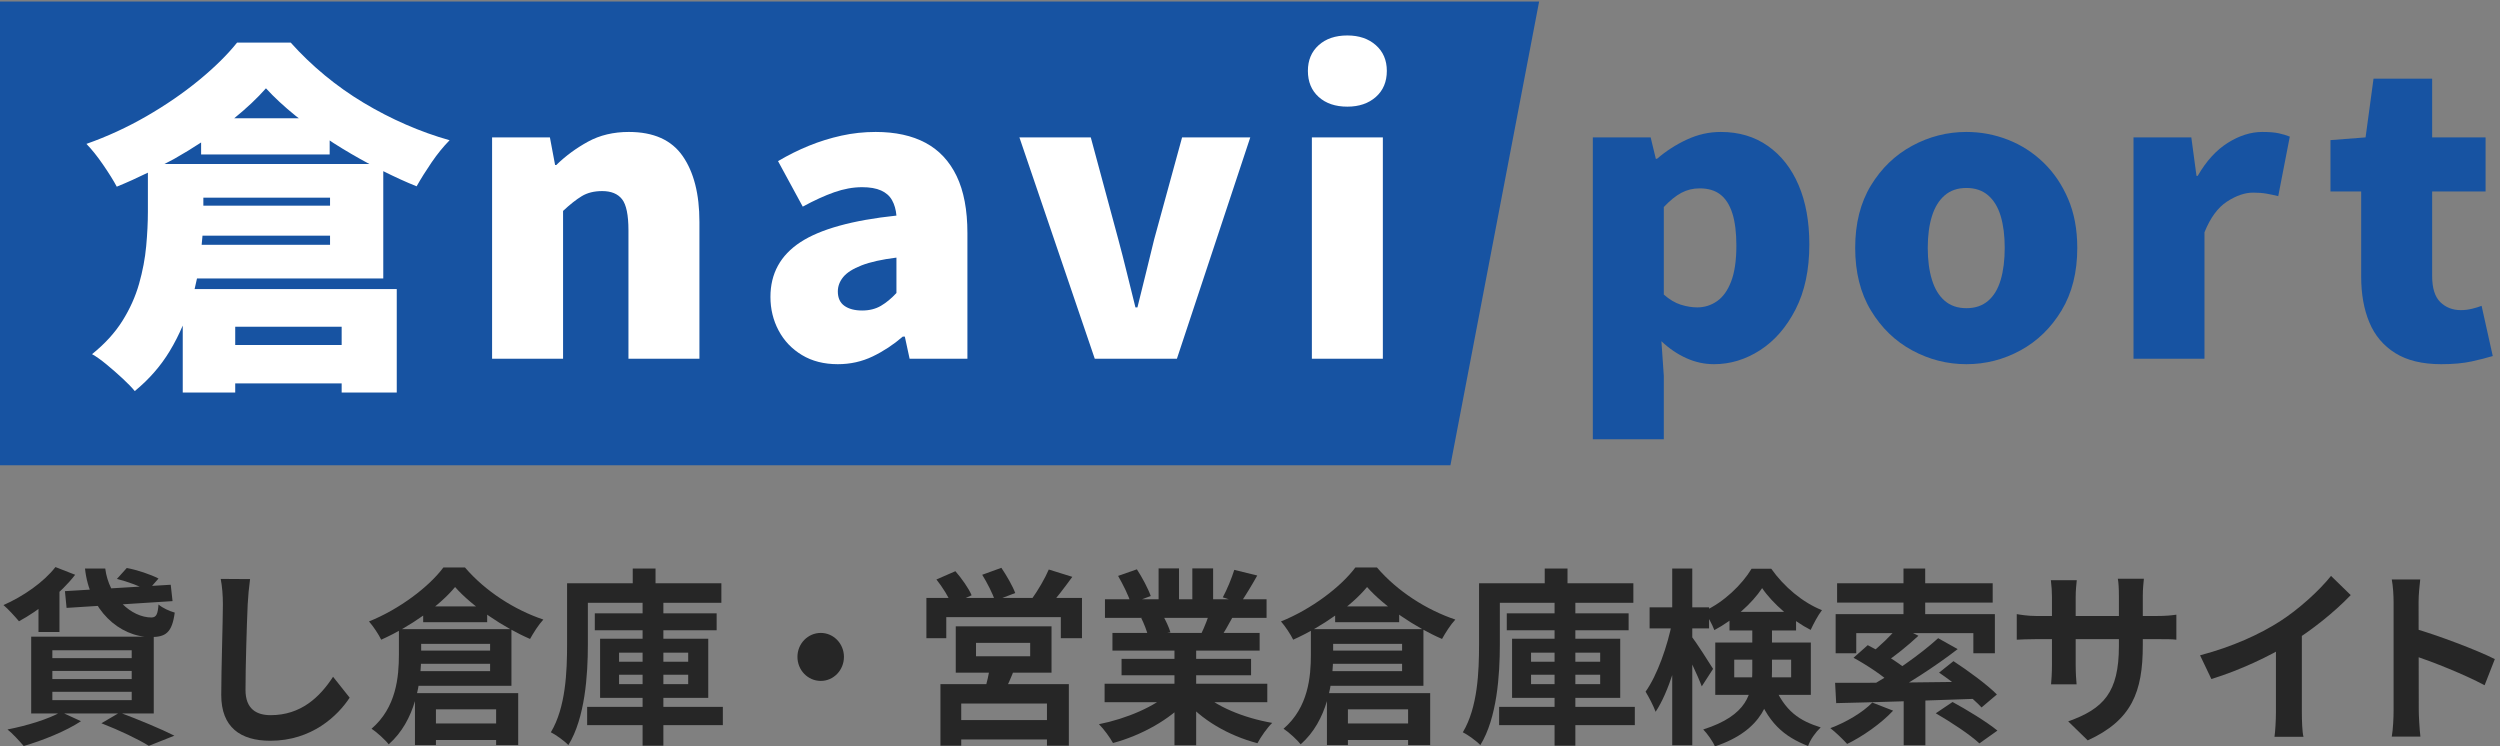
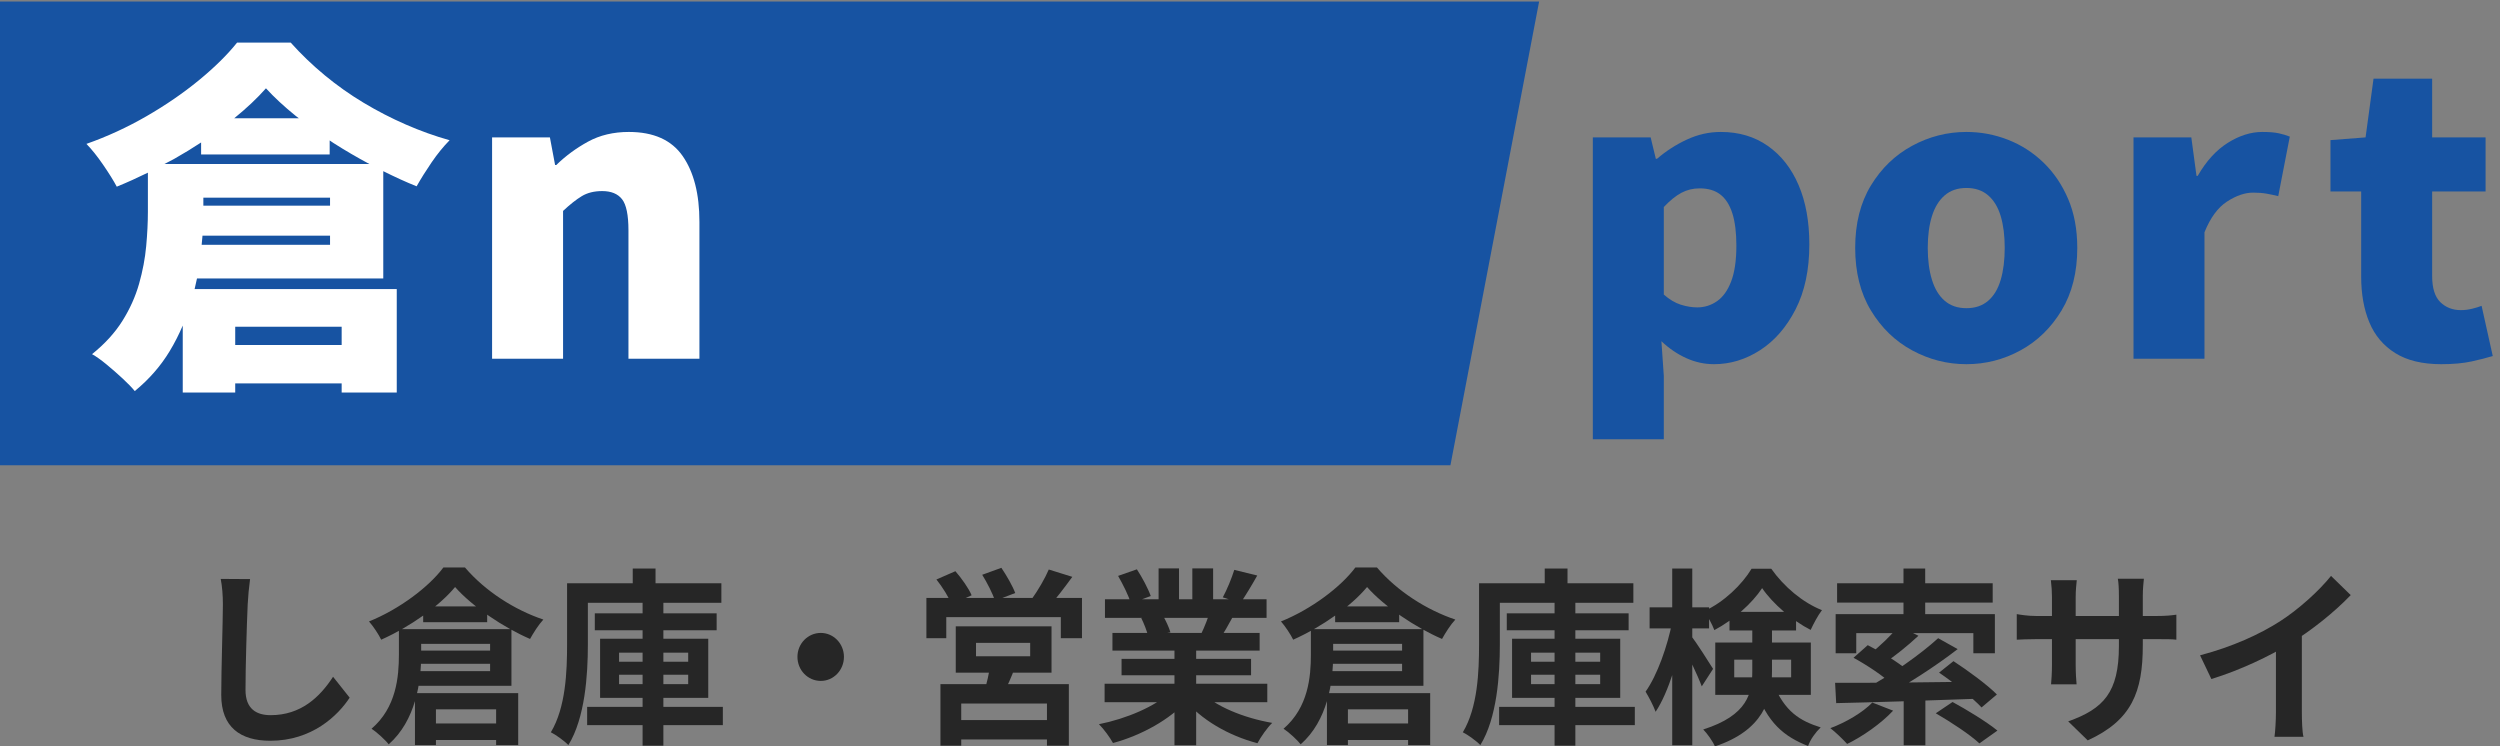
<svg xmlns="http://www.w3.org/2000/svg" width="345" height="103" viewBox="0 0 345 103" fill="none">
  <rect x="0" y="0" width="345" height="103" fill="#808080" stroke="none" />
  <g clip-path="url(#clip0_15101_12687)">
-     <path d="M0 0.208H212.4L200.159 64.209H0V0.208Z" fill="#1753A2" />
+     <path d="M0 0.208H212.4L200.159 64.209H0Z" fill="#1753A2" />
    <path d="M55.995 17.182C53.993 16.308 52.054 15.307 50.175 14.179C48.296 13.053 46.511 11.79 44.822 10.395C43.132 8.998 41.563 7.493 40.116 5.878H32.718C31.374 7.561 29.615 9.293 27.444 11.076C25.27 12.859 22.856 14.517 20.202 16.047C17.545 17.578 14.788 18.848 11.926 19.856C12.65 20.597 13.418 21.555 14.228 22.733C15.037 23.911 15.667 24.921 16.115 25.762C17.567 25.17 18.996 24.52 20.409 23.828V29.243C20.409 30.69 20.331 32.263 20.175 33.962C20.021 35.661 19.692 37.394 19.193 39.16C18.692 40.926 17.926 42.634 16.892 44.282C15.857 45.93 14.46 47.46 12.701 48.874C13.253 49.176 13.917 49.647 14.694 50.287C15.469 50.926 16.219 51.581 16.943 52.255C17.667 52.927 18.218 53.499 18.598 53.97C20.564 52.355 22.168 50.522 23.409 48.47C24.105 47.319 24.702 46.136 25.219 44.927V54.172H32.46V52.911H47.149V54.172H54.752V39.892H26.855C26.974 39.402 27.086 38.914 27.185 38.428H52.891V23.621C54.456 24.402 55.996 25.115 57.494 25.71C58.08 24.669 58.77 23.566 59.563 22.405C60.356 21.244 61.184 20.227 62.046 19.352C60.011 18.78 57.993 18.057 55.995 17.182ZM36.702 12.186C37.84 13.431 39.21 14.701 40.813 15.997C40.951 16.108 41.104 16.214 41.244 16.325H32.316C34.028 14.934 35.499 13.554 36.702 12.186ZM22.686 22.633C23.149 22.384 23.622 22.16 24.081 21.901C25.354 21.18 26.577 20.433 27.753 19.66V21.32H45.494V19.38C45.67 19.495 45.833 19.616 46.011 19.73C47.624 20.765 49.284 21.724 50.975 22.633H22.686ZM45.546 28.385H28.063V27.275H45.546V28.385ZM47.149 45.09V47.612H32.46V45.09H47.149ZM27.828 33.785C27.866 33.365 27.917 32.93 27.945 32.524H45.546V33.785H27.828Z" fill="white" />
    <path d="M67.908 49.507V18.96H75.887L76.603 22.772H76.768C78.051 21.519 79.51 20.446 81.142 19.551C82.775 18.657 84.654 18.209 86.783 18.209C90.193 18.209 92.671 19.318 94.211 21.537C95.751 23.756 96.521 26.78 96.521 30.61V49.507H86.727V31.791C86.727 29.68 86.433 28.248 85.847 27.496C85.26 26.745 84.342 26.369 83.095 26.369C81.995 26.369 81.059 26.602 80.289 27.067C79.519 27.533 78.657 28.213 77.703 29.107V49.507L67.908 49.507Z" fill="white" />
-     <path d="M115.621 50.258C113.713 50.258 112.062 49.838 110.669 48.996C109.274 48.156 108.201 47.029 107.449 45.614C106.698 44.202 106.321 42.654 106.321 40.971C106.321 37.751 107.697 35.236 110.448 33.428C113.199 31.622 117.62 30.395 123.709 29.751C123.636 28.928 123.434 28.22 123.104 27.631C122.775 27.039 122.269 26.593 121.591 26.288C120.911 25.984 120.041 25.832 118.977 25.832C117.729 25.832 116.447 26.065 115.125 26.53C113.805 26.995 112.356 27.657 110.779 28.516L107.368 22.235C108.761 21.412 110.181 20.705 111.632 20.114C113.08 19.524 114.575 19.059 116.116 18.719C117.657 18.379 119.234 18.209 120.849 18.209C123.562 18.209 125.855 18.71 127.727 19.711C129.597 20.714 131.028 22.244 132.018 24.302C133.008 26.361 133.503 28.982 133.503 32.166V49.507H125.526L124.865 46.447H124.59C123.306 47.556 121.922 48.469 120.435 49.185C118.949 49.9 117.345 50.258 115.621 50.258ZM118.977 42.85C119.968 42.85 120.83 42.635 121.564 42.206C122.297 41.777 123.012 41.186 123.709 40.434V35.55C121.692 35.8 120.087 36.158 118.895 36.623C117.703 37.089 116.859 37.626 116.364 38.234C115.869 38.842 115.621 39.505 115.621 40.22C115.621 41.114 115.923 41.777 116.529 42.206C117.134 42.635 117.95 42.85 118.977 42.85Z" fill="white" />
-     <path d="M151.078 49.507L140.678 18.96H150.528L154.324 33.026C154.727 34.529 155.122 36.068 155.507 37.642C155.893 39.218 156.286 40.811 156.691 42.42H156.966C157.369 40.811 157.764 39.218 158.148 37.642C158.534 36.068 158.909 34.529 159.276 33.026L163.128 18.96H172.538L162.413 49.507H151.078Z" fill="white" />
-     <path d="M185.936 14.718C184.285 14.718 182.965 14.272 181.975 13.377C180.984 12.482 180.489 11.283 180.489 9.78C180.489 8.313 180.984 7.131 181.975 6.237C182.965 5.342 184.285 4.894 185.936 4.894C187.55 4.894 188.861 5.342 189.871 6.237C190.879 7.131 191.383 8.313 191.383 9.78C191.383 11.283 190.879 12.482 189.871 13.377C188.861 14.272 187.55 14.718 185.936 14.718ZM181.039 49.507V18.96H190.834V49.507H181.039Z" fill="white" />
    <path d="M219.811 60.62V18.96H227.79L228.504 21.912H228.669C229.916 20.839 231.292 19.953 232.796 19.256C234.301 18.558 235.858 18.209 237.473 18.209C239.968 18.209 242.132 18.853 243.967 20.141C245.801 21.429 247.213 23.227 248.203 25.536C249.194 27.845 249.689 30.575 249.689 33.724C249.689 37.232 249.056 40.22 247.791 42.689C246.526 45.159 244.892 47.038 242.894 48.326C240.893 49.614 238.775 50.258 236.538 50.258C235.218 50.258 233.943 49.981 232.714 49.426C231.484 48.871 230.338 48.094 229.275 47.091L229.605 51.869V60.62L219.811 60.62ZM234.227 42.42C235.218 42.42 236.125 42.135 236.95 41.562C237.776 40.989 238.426 40.078 238.904 38.824C239.381 37.572 239.62 35.925 239.62 33.885C239.62 32.096 239.435 30.619 239.07 29.456C238.703 28.293 238.151 27.425 237.419 26.852C236.684 26.28 235.73 25.994 234.557 25.994C233.64 25.994 232.796 26.199 232.026 26.611C231.256 27.022 230.449 27.676 229.605 28.569V40.649C230.375 41.329 231.155 41.795 231.943 42.045C232.732 42.295 233.493 42.42 234.227 42.42Z" fill="#1753A2" />
    <path d="M271.368 50.258C268.726 50.258 266.232 49.623 263.884 48.353C261.536 47.082 259.638 45.249 258.19 42.85C256.74 40.453 256.016 37.572 256.016 34.207C256.016 30.843 256.74 27.97 258.19 25.59C259.638 23.21 261.536 21.385 263.884 20.114C266.232 18.844 268.726 18.209 271.368 18.209C273.349 18.209 275.256 18.567 277.09 19.282C278.924 19.999 280.558 21.045 281.987 22.423C283.418 23.8 284.555 25.474 285.399 27.443C286.242 29.411 286.664 31.666 286.664 34.207C286.664 37.572 285.939 40.453 284.491 42.85C283.042 45.249 281.153 47.082 278.824 48.353C276.493 49.623 274.009 50.258 271.368 50.258ZM271.368 42.529C272.579 42.529 273.577 42.189 274.367 41.508C275.155 40.829 275.733 39.863 276.1 38.609C276.467 37.357 276.651 35.889 276.651 34.207C276.651 32.524 276.467 31.066 276.1 29.831C275.733 28.597 275.155 27.64 274.367 26.96C273.577 26.28 272.579 25.939 271.368 25.939C270.157 25.939 269.158 26.28 268.369 26.96C267.58 27.64 266.994 28.597 266.608 29.831C266.222 31.066 266.03 32.524 266.03 34.207C266.03 35.889 266.222 37.357 266.608 38.609C266.994 39.863 267.58 40.829 268.369 41.508C269.158 42.189 270.157 42.529 271.368 42.529Z" fill="#1753A2" />
    <path d="M294.423 49.507V18.96H302.402L303.116 24.274H303.282C304.455 22.235 305.84 20.714 307.437 19.711C309.032 18.71 310.619 18.209 312.196 18.209C313.149 18.209 313.91 18.271 314.479 18.396C315.047 18.522 315.552 18.673 315.992 18.853L314.397 27.067C313.81 26.925 313.259 26.807 312.746 26.718C312.232 26.629 311.626 26.583 310.93 26.583C309.793 26.583 308.591 26.995 307.326 27.818C306.061 28.642 305.023 30.055 304.217 32.059V49.507L294.423 49.507Z" fill="#1753A2" />
    <path d="M336.902 50.258C334.298 50.258 332.178 49.749 330.547 48.728C328.915 47.708 327.721 46.295 326.97 44.487C326.218 42.681 325.842 40.578 325.842 38.18V26.422H321.605V19.336L326.448 18.96L327.548 10.853H335.636V18.96H343.01V26.422H335.636V38.072C335.636 39.755 336.013 40.963 336.764 41.696C337.516 42.429 338.461 42.797 339.598 42.797C340.112 42.797 340.624 42.734 341.14 42.609C341.652 42.484 342.093 42.35 342.46 42.205L344 49.13C343.192 49.382 342.211 49.632 341.057 49.883C339.901 50.133 338.515 50.258 336.902 50.258Z" fill="#1753A2" />
  </g>
-   <path d="M330.316 98.044C330.316 96.044 330.316 85.292 330.316 83.11C330.316 82.175 330.241 80.903 330.064 79.968H333.991C333.89 80.903 333.765 82.019 333.765 83.11C333.765 85.967 333.79 96.122 333.79 98.044C333.79 98.771 333.89 100.589 334.016 101.654H330.064C330.241 100.641 330.316 99.056 330.316 98.044ZM333.035 86.694C336.382 87.655 341.819 89.707 344.286 90.954L342.876 94.564C340.007 93.031 335.778 91.369 333.035 90.434V86.694Z" fill="#262626" />
  <path d="M303.609 90.434C308.115 89.24 311.79 87.552 314.609 85.76C317.176 84.123 320.046 81.526 321.682 79.475L324.4 82.124C322.11 84.513 319.039 86.954 316.069 88.798C313.225 90.538 309.147 92.486 305.17 93.707L303.609 90.434ZM314.08 87.448L317.655 86.565V98.278C317.655 99.42 317.705 101.031 317.881 101.68H313.879C313.98 101.057 314.08 99.42 314.08 98.278V87.448Z" fill="#262626" />
  <path d="M295.706 89.058C295.706 95.473 294.196 99.394 288.105 102.173L285.412 99.55C290.295 97.81 292.409 95.551 292.409 89.162V82.254C292.409 81.215 292.359 80.358 292.258 79.864H295.857C295.807 80.384 295.706 81.215 295.706 82.254V89.058ZM286.595 80.072C286.544 80.566 286.444 81.397 286.444 82.435V91.707C286.444 92.876 286.519 93.941 286.569 94.434H283.046C283.096 93.941 283.171 92.876 283.171 91.707V82.409C283.171 81.682 283.121 80.877 283.02 80.072H286.595ZM278.313 84.747C278.767 84.825 279.799 85.007 281.032 85.007H297.544C298.878 85.007 299.633 84.929 300.338 84.825V88.279C299.784 88.201 298.878 88.201 297.569 88.201H281.032C279.773 88.201 278.892 88.253 278.313 88.279V84.747Z" fill="#262626" />
  <path d="M262.708 95.758H265.703V102.848H262.708V95.758ZM262.682 78.461H265.678V85.941H262.682V78.461ZM262.003 86.409L264.746 87.733C263.236 89.135 261.499 90.538 260.115 91.447L258.001 90.278C259.335 89.265 261.046 87.629 262.003 86.409ZM267.465 88.071L270.158 89.577C267.037 91.992 262.959 94.615 259.763 96.278L257.774 94.849C260.996 93.135 265.023 90.304 267.465 88.071ZM255.786 90.772L257.749 89.032C259.561 89.941 261.978 91.395 263.211 92.486L261.097 94.434C259.989 93.343 257.648 91.785 255.786 90.772ZM267.591 92.823L269.579 91.239C271.568 92.538 274.236 94.486 275.57 95.836L273.455 97.628C272.222 96.303 269.629 94.2 267.591 92.823ZM267.138 98.433L269.453 96.875C271.417 97.94 274.185 99.628 275.645 100.822L273.153 102.589C271.895 101.394 269.202 99.628 267.138 98.433ZM253.243 94.226C257.95 94.252 265.627 94.174 272.826 94.07L272.675 96.433C265.753 96.693 258.328 96.927 253.394 97.031L253.243 94.226ZM258.378 96.953L261.248 98.07C259.611 99.836 257.044 101.628 254.905 102.666C254.376 102.069 253.268 101.004 252.589 100.485C254.754 99.68 257.044 98.329 258.378 96.953ZM253.52 80.487H274.991V83.162H253.52V80.487ZM253.319 84.746H275.293V90.148H272.323V87.37H256.163V90.148H253.319V84.746Z" fill="#262626" />
  <path d="M227.645 83.811H235.85V86.72H227.645V83.811ZM230.766 78.461H233.535V102.848H230.766V78.461ZM230.766 85.811L232.452 86.409C231.747 90.538 230.262 95.576 228.475 98.225C228.173 97.394 227.544 96.2 227.091 95.447C228.702 93.187 230.136 89.109 230.766 85.811ZM233.409 87.785C233.962 88.46 235.976 91.603 236.404 92.304L234.843 94.719C234.29 93.213 232.88 90.304 232.226 89.084L233.409 87.785ZM238.669 84.435H247.857V87.006H238.669V84.435ZM243.175 81.162C241.791 83.266 239.198 85.578 236.58 86.954C236.278 86.149 235.649 85.006 235.171 84.331C237.864 83.136 240.406 80.669 241.715 78.487H244.433C246.195 80.981 248.788 83.162 251.431 84.201C250.852 84.954 250.273 86.071 249.87 86.928C247.404 85.681 244.635 83.318 243.175 81.162ZM239.324 91.031V93.473H247.177V91.031H239.324ZM236.706 88.668H249.896V95.888H236.706V88.668ZM241.816 86.071H244.534V92.694C244.534 96.537 243.351 100.771 236.656 103.004C236.404 102.355 235.548 101.16 235.045 100.667C241.161 98.719 241.816 95.68 241.816 92.616V86.071ZM244.71 94.33C246.296 98.225 248.385 99.472 251.255 100.381C250.575 101.03 249.82 102.043 249.518 102.952C246.246 101.654 243.88 99.836 242.168 94.875L244.71 94.33Z" fill="#262626" />
  <path d="M207.935 84.642H224.749V86.98H207.935V84.642ZM206.878 97.55H225.605V100.069H206.878V97.55ZM214.53 83.162H217.399V102.9H214.53V83.162ZM211.283 93.109V94.408H220.823V93.109H211.283ZM211.283 90.07V91.317H220.823V90.07H211.283ZM208.665 88.149H223.591V96.303H208.665V88.149ZM213.171 78.461H216.317V82.123H213.171V78.461ZM205.519 80.487H225.404V83.188H205.519V80.487ZM204.109 80.487H206.979V88.954C206.979 93.083 206.601 99.082 204.286 102.822C203.782 102.277 202.524 101.368 201.869 101.056C203.933 97.628 204.109 92.642 204.109 88.954V80.487Z" fill="#262626" />
  <path d="M188.655 81.007C186.515 83.604 182.513 86.461 178.461 88.278C178.108 87.551 177.353 86.409 176.774 85.759C180.978 84.071 185.056 80.981 187.044 78.306H190.014C192.833 81.604 196.886 84.175 200.838 85.5C200.158 86.227 199.478 87.318 199 88.175C195.325 86.59 190.971 83.656 188.655 81.007ZM184.25 83.682H193.085V85.863H184.25V83.682ZM182.387 89.785H195.023V91.603H182.387V89.785ZM184.477 99.836H196.282V102.121H184.477V99.836ZM180.902 86.824H183.973V90.408C183.973 94.096 183.218 99.446 179.493 102.718C179.04 102.121 177.781 100.978 177.127 100.563C180.55 97.628 180.902 93.395 180.902 90.33V86.824ZM182.438 86.824H196.433V94.641H182.413V92.616H193.488V88.85H182.438V86.824ZM183.117 95.654H197.364V102.822H194.318V97.888H186.012V102.822H183.117V95.654Z" fill="#262626" />
  <path d="M152.435 94.356H174.887V96.901H152.435V94.356ZM152.485 82.695H174.786V85.266H152.485V82.695ZM153.517 87.344H173.83V89.785H153.517V87.344ZM154.775 90.928H172.647V93.187H154.775V90.928ZM162.075 88.59H165.07V102.848H162.075V88.59ZM159.885 78.436H162.704V83.915H159.885V78.436ZM164.542 78.436H167.411V83.734H164.542V78.436ZM161.521 95.499L163.887 96.589C161.496 99.29 157.469 101.498 153.592 102.537C153.19 101.783 152.309 100.589 151.654 99.939C155.455 99.186 159.457 97.472 161.521 95.499ZM165.674 95.421C167.713 97.472 171.64 99.082 175.566 99.758C174.887 100.407 173.981 101.706 173.528 102.563C169.551 101.524 165.7 99.316 163.334 96.382L165.674 95.421ZM170.331 78.643L173.502 79.422C172.697 80.851 171.841 82.253 171.187 83.214L168.745 82.435C169.324 81.37 169.979 79.786 170.331 78.643ZM167.008 84.227L170.205 84.98C169.526 86.227 168.871 87.37 168.342 88.201L165.775 87.448C166.228 86.513 166.757 85.188 167.008 84.227ZM154.297 79.474L156.89 78.565C157.62 79.682 158.45 81.24 158.803 82.253L156.059 83.266C155.782 82.253 154.977 80.669 154.297 79.474ZM157.494 85.292L160.414 84.824C160.842 85.552 161.32 86.564 161.521 87.266L158.45 87.811C158.299 87.136 157.871 86.045 157.494 85.292Z" fill="#262626" />
  <path d="M134.689 88.72V90.564H142.165V88.72H134.689ZM131.895 86.435H145.11V92.824H131.895V86.435ZM136.627 91.863L140.076 92.071C139.572 93.473 138.943 94.798 138.49 95.733L135.847 95.343C136.174 94.304 136.502 92.902 136.627 91.863ZM129.781 94.408H147.501V102.901H144.481V97.083H132.65V102.901H129.781V94.408ZM131.392 99.368H145.764V102.043H131.392V99.368ZM127.843 82.513H149.313V88.071H146.394V85.162H130.586V88.071H127.843V82.513ZM144.732 78.592L147.979 79.605C146.897 81.085 145.764 82.591 144.858 83.578L142.417 82.617C143.222 81.5 144.204 79.838 144.732 78.592ZM129.227 79.968L131.845 78.825C132.701 79.812 133.682 81.189 134.085 82.15L131.316 83.396C130.964 82.461 130.058 81.007 129.227 79.968ZM135.545 79.319L138.188 78.358C138.893 79.397 139.749 80.877 140.101 81.838L137.307 82.903C137.005 81.942 136.225 80.41 135.545 79.319Z" fill="#262626" />
  <path d="M113.269 87.344C115.031 87.344 116.465 88.824 116.465 90.642C116.465 92.486 115.031 93.966 113.269 93.966C111.482 93.966 110.047 92.486 110.047 90.642C110.047 88.824 111.482 87.344 113.269 87.344Z" fill="#262626" />
  <path d="M82.083 84.642H98.897V86.98H82.083V84.642ZM81.026 97.55H99.753V100.069H81.026V97.55ZM88.677 83.162H91.547V102.9H88.677V83.162ZM85.43 93.109V94.408H94.97V93.109H85.43ZM85.43 90.07V91.317H94.97V90.07H85.43ZM82.813 88.149H97.739V96.303H82.813V88.149ZM87.318 78.461H90.465V82.123H87.318V78.461ZM79.666 80.487H99.551V83.188H79.666V80.487ZM78.257 80.487H81.126V88.954C81.126 93.083 80.749 99.082 78.433 102.822C77.93 102.277 76.671 101.368 76.017 101.056C78.081 97.628 78.257 92.642 78.257 88.954V80.487Z" fill="#262626" />
  <path d="M62.801 81.007C60.662 83.604 56.66 86.461 52.607 88.278C52.255 87.551 51.5 86.409 50.921 85.759C55.124 84.071 59.202 80.981 61.191 78.306H64.161C66.98 81.604 71.032 84.175 74.984 85.5C74.305 86.227 73.625 87.318 73.147 88.175C69.472 86.59 65.117 83.656 62.801 81.007ZM58.397 83.682H67.231V85.863H58.397V83.682ZM56.534 89.785H69.17V91.603H56.534V89.785ZM58.623 99.836H70.428V102.121H58.623V99.836ZM55.049 86.824H58.12V90.408C58.12 94.096 57.365 99.446 53.639 102.718C53.186 102.121 51.928 100.978 51.273 100.563C54.697 97.628 55.049 93.395 55.049 90.33V86.824ZM56.584 86.824H70.579V94.641H56.559V92.616H67.634V88.85H56.584V86.824ZM57.264 95.654H71.511V102.822H68.465V97.888H60.159V102.822H57.264V95.654Z" fill="#262626" />
  <path d="M34.51 79.916C34.358 81.007 34.233 82.357 34.182 83.396C34.056 86.201 33.88 91.993 33.88 95.213C33.88 97.836 35.391 98.693 37.354 98.693C41.507 98.693 44.125 96.226 45.962 93.395L48.253 96.278C46.617 98.771 43.042 102.225 37.303 102.225C33.175 102.225 30.532 100.355 30.532 95.914C30.532 92.434 30.759 85.63 30.759 83.396C30.759 82.15 30.658 80.903 30.457 79.89L34.51 79.916Z" fill="#262626" />
-   <path d="M8.961 81.578L23.56 80.695L23.812 82.955L9.188 83.89L8.961 81.578ZM11.73 78.462H14.524C15.027 82.409 18.123 85.214 20.917 85.214C21.572 85.188 21.773 84.773 21.874 83.422C22.453 83.916 23.384 84.331 24.114 84.539C23.736 87.344 22.855 87.915 20.791 87.915C16.437 87.889 12.334 84.175 11.73 78.462ZM16.135 79.89L17.494 78.384C18.929 78.644 20.842 79.293 21.874 79.838L20.414 81.5C19.482 80.955 17.595 80.254 16.135 79.89ZM7.652 78.254L10.371 79.319C8.407 81.864 5.311 84.279 2.618 85.734C2.14 85.162 1.108 84.019 0.479 83.5C3.197 82.305 6.016 80.358 7.652 78.254ZM5.311 82.409L7.224 80.461L8.206 80.747V87.214H5.311V82.409ZM7.224 92.59V93.707H18.174V92.59H7.224ZM7.224 95.473V96.615H18.174V95.473H7.224ZM7.224 89.733V90.824H18.174V89.733H7.224ZM4.304 87.863H21.219V98.459H4.304V87.863ZM13.995 99.81L16.512 98.329C19.155 99.316 22.276 100.615 24.064 101.524L20.54 102.926C19.13 102.043 16.537 100.797 13.995 99.81ZM8.407 98.252L11.176 99.524C9.112 100.901 5.84 102.199 3.272 102.952C2.744 102.329 1.712 101.186 1.032 100.667C3.7 100.147 6.696 99.239 8.407 98.252Z" fill="#262626" />
  <defs>
    <clipPath id="clip0_15101_12687">
      <rect width="344" height="64" fill="white" transform="translate(0 0.208)" />
    </clipPath>
  </defs>
</svg>